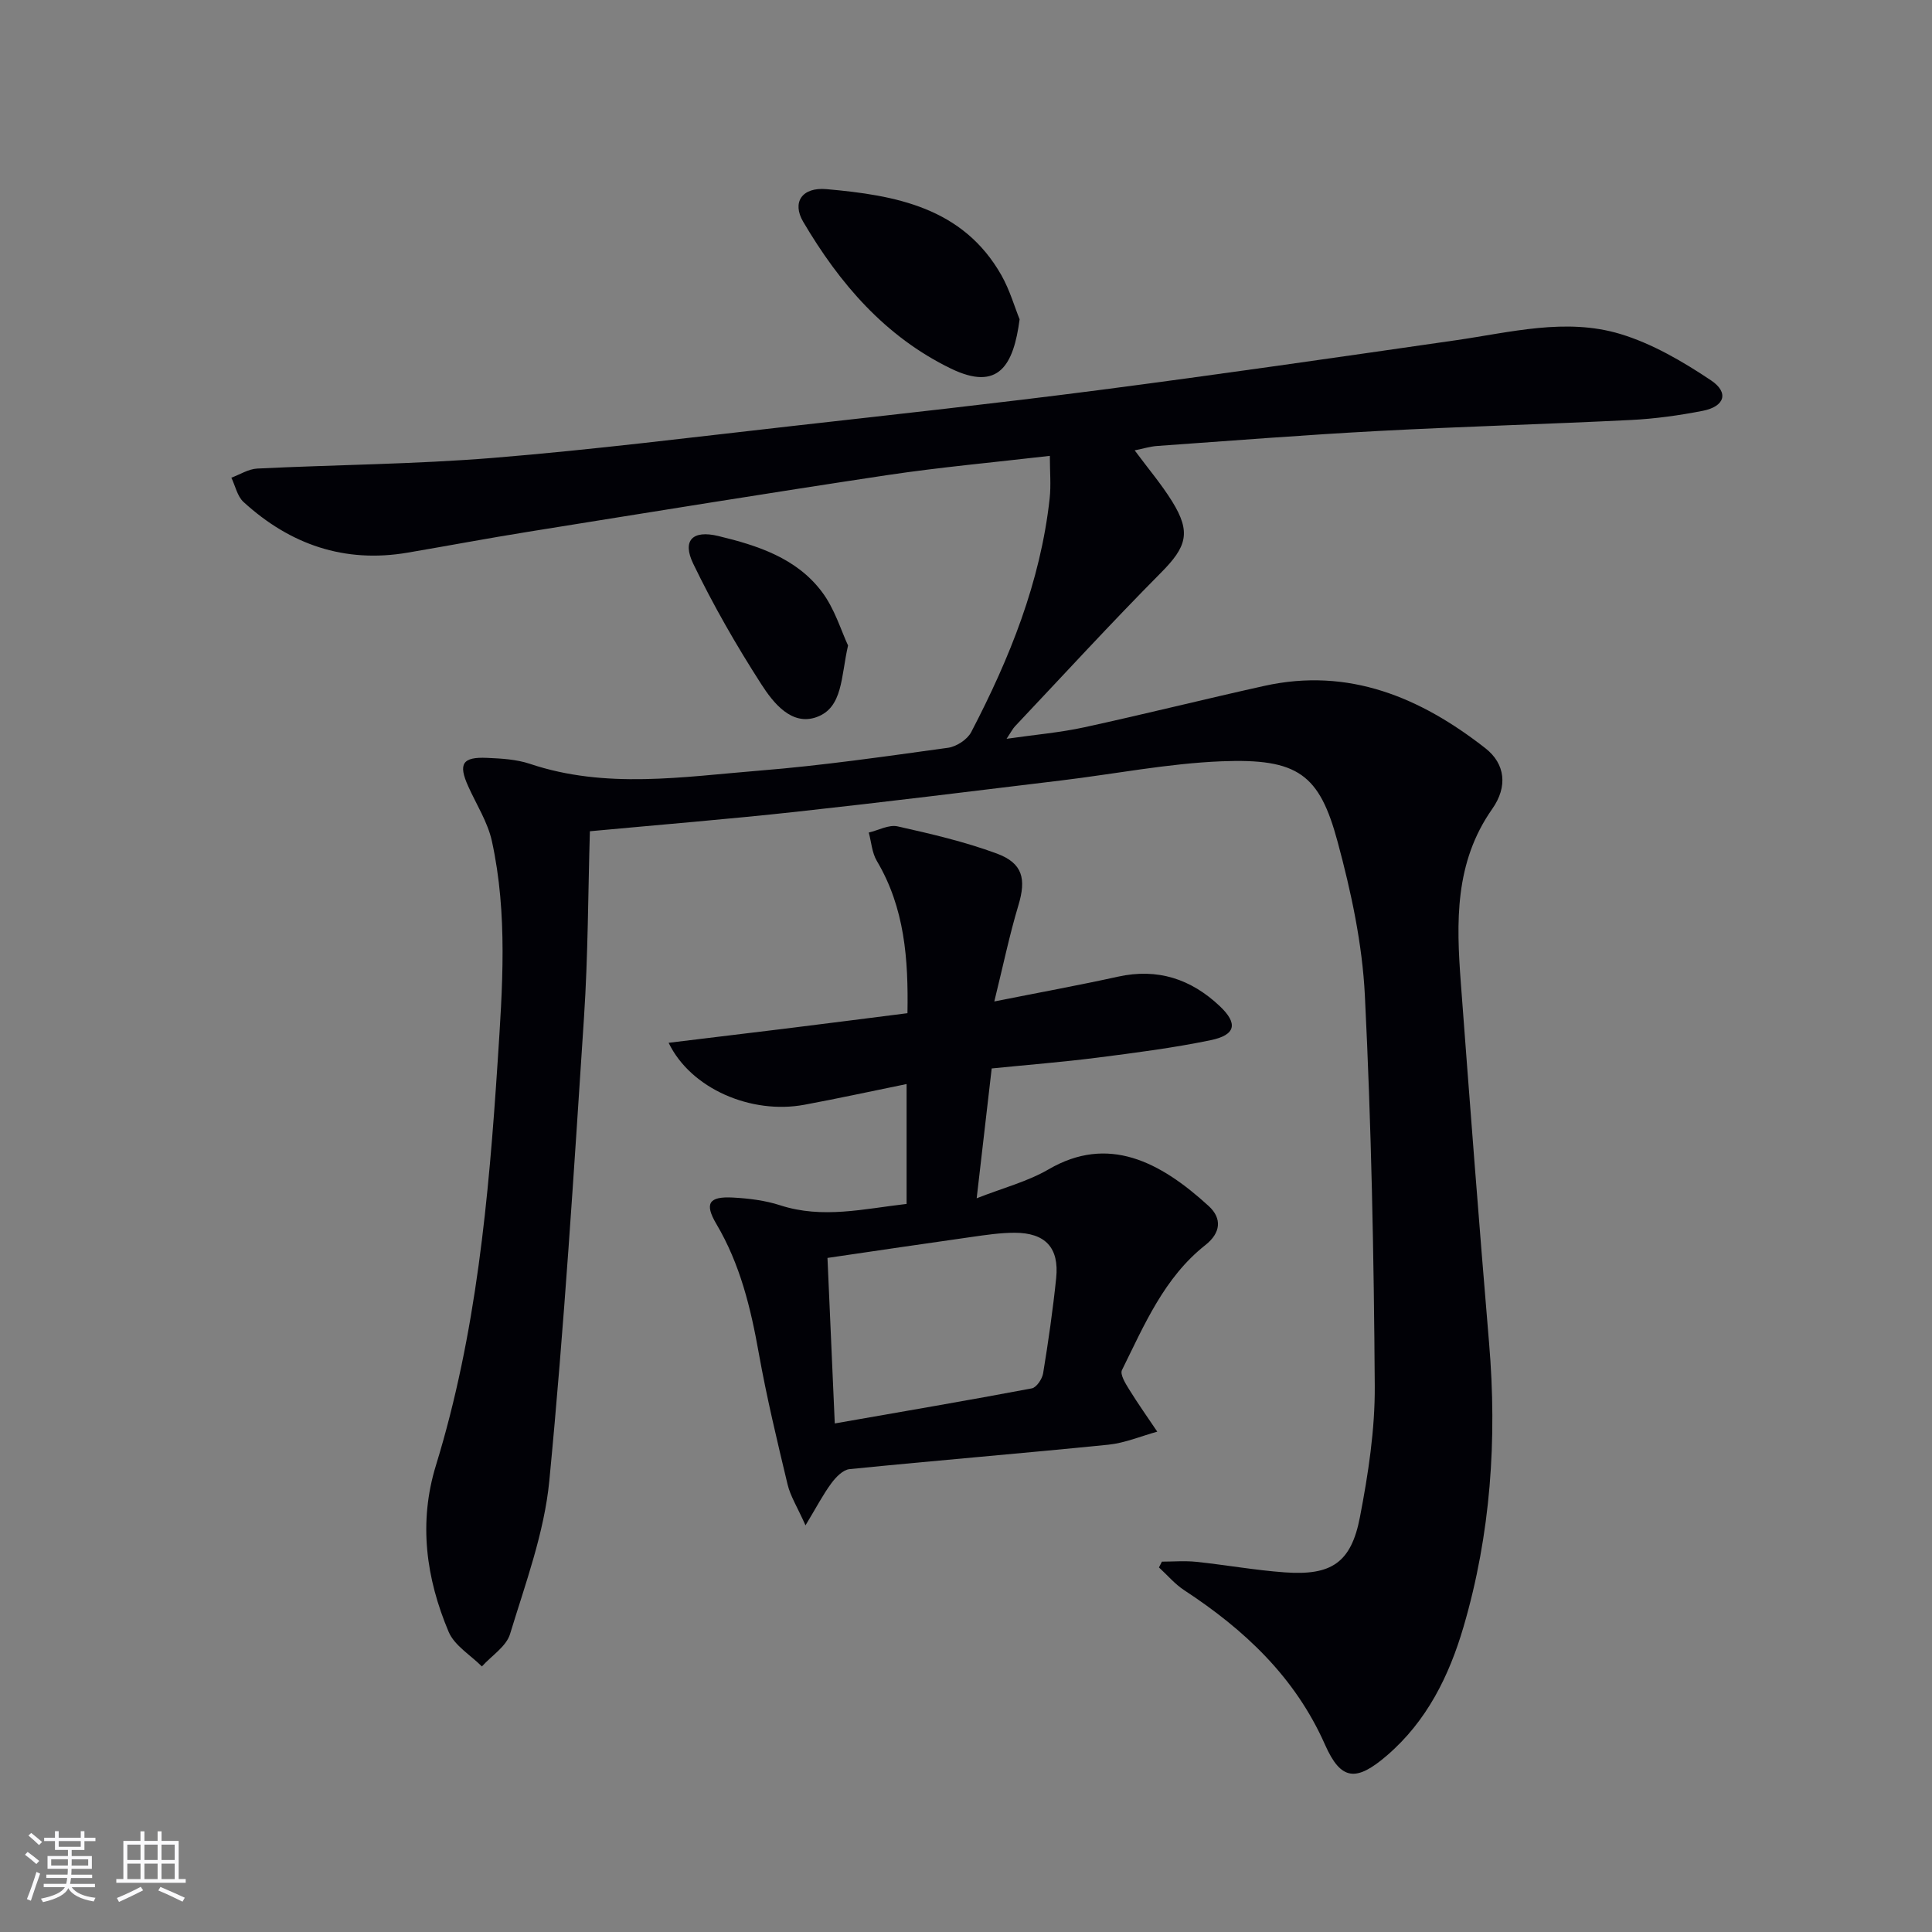
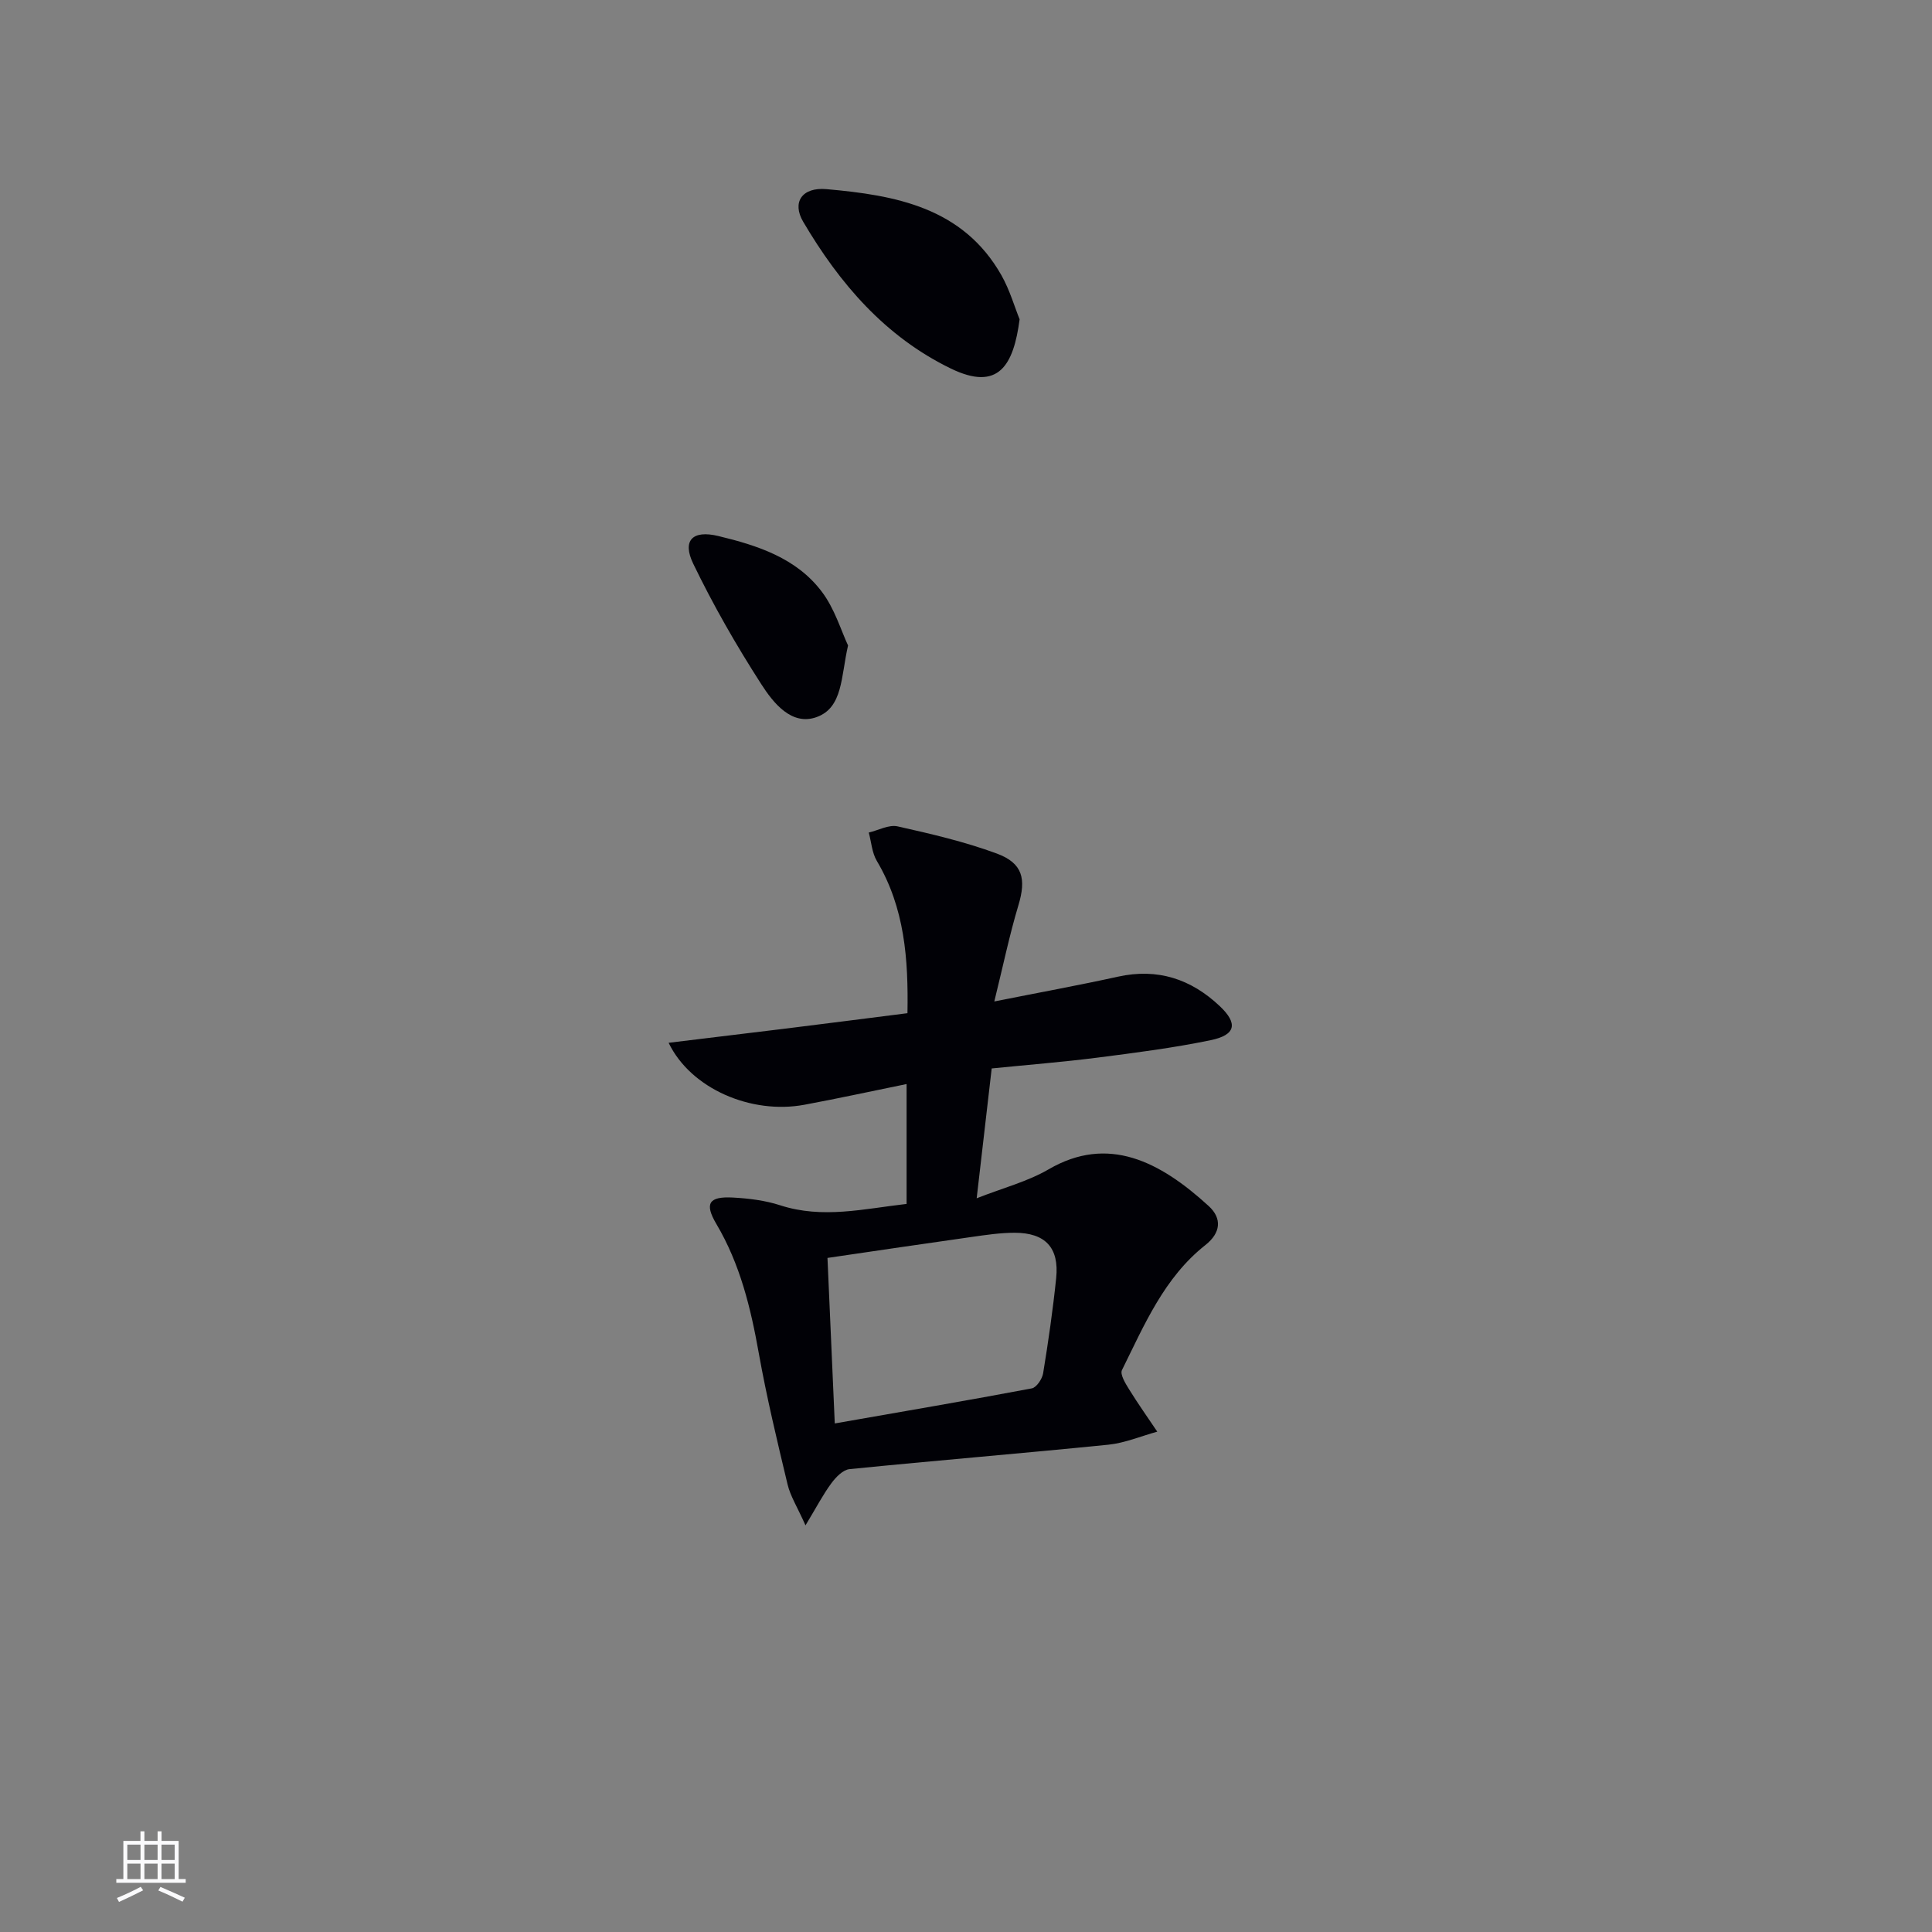
<svg xmlns="http://www.w3.org/2000/svg" enable-background="new 0 0 400 400" viewBox="0 0 400 400">
  <rect x="0" y="0" width="400" height="400" fill="#808080" stroke="none" />
  <g fill="#010106">
-     <path d="m234.92 93.24c2.88 3.88 5.58 7.06 7.75 10.56 4 6.44 3 9.43-2.32 14.79-10.3 10.38-20.18 21.17-30.23 31.81-.43.46-.72 1.06-1.72 2.56 5.95-.86 11.09-1.29 16.08-2.38 12.45-2.71 24.82-5.81 37.26-8.57 17.53-3.89 32.37 2.4 45.8 12.91 4.1 3.21 4.67 7.93 1.41 12.56-7.82 11.12-7.44 23.5-6.5 36.03 1.86 24.86 3.76 49.72 5.85 74.57 1.68 19.91.34 39.52-5.29 58.73-2.98 10.18-7.6 19.53-15.83 26.62-6.4 5.52-9.55 5.24-12.85-2.21-6.2-14.02-16.69-23.82-29.16-31.99-1.94-1.27-3.49-3.13-5.22-4.71.2-.4.41-.8.61-1.2 2.38 0 4.78-.21 7.13.04 6.11.64 12.17 1.74 18.29 2.18 9.66.7 13.76-1.97 15.58-11.44 1.72-8.94 3.13-18.11 3.07-27.18-.18-26.96-.71-53.93-2.05-80.85-.53-10.67-2.84-21.42-5.64-31.78-3.76-13.97-8.17-17.31-24.08-16.67-11.08.45-22.08 2.63-33.12 3.96-18.3 2.21-36.59 4.49-54.91 6.49-14.02 1.53-28.08 2.67-42.7 4.03-.38 12.73-.37 25.67-1.22 38.55-2.1 32-4.1 64.02-7.18 95.93-1.04 10.75-4.95 21.27-8.13 31.73-.79 2.59-3.83 4.49-5.83 6.71-2.35-2.36-5.67-4.31-6.88-7.16-4.68-11.08-6.27-22.63-2.64-34.45 8.37-27.22 10.93-55.32 12.78-83.55 1-15.3 2.12-30.59-1.19-45.72-.87-3.95-3.21-7.58-4.9-11.34-2.1-4.65-1.22-6.12 3.9-5.89 2.97.13 6.08.3 8.86 1.23 15.72 5.28 31.67 2.69 47.51 1.41 13.07-1.05 26.07-2.94 39.07-4.73 1.75-.24 4-1.71 4.8-3.25 7.95-15.25 14.34-31.08 16.24-48.37.3-2.73.04-5.53.04-8.82-11.69 1.36-22.74 2.35-33.69 3.99-24.78 3.73-49.51 7.75-74.25 11.72-8.36 1.34-16.68 2.91-25.03 4.33-13.08 2.23-24.33-1.68-33.96-10.48-1.3-1.18-1.71-3.34-2.53-5.04 1.79-.66 3.55-1.8 5.36-1.89 16.28-.8 32.61-.89 48.84-2.21 20.69-1.69 41.32-4.28 61.96-6.6 21.13-2.38 42.27-4.69 63.35-7.42 24.69-3.21 49.33-6.78 73.97-10.33 11.34-1.63 22.79-4.7 34.06-1.31 6.64 2 12.95 5.7 18.78 9.59 3.82 2.55 2.86 5.44-1.7 6.33-4.87.95-9.84 1.64-14.79 1.89-17.44.87-34.91 1.35-52.35 2.28-15.27.81-30.52 2.02-45.78 3.1-1.45.1-2.88.55-4.68.91z" />
    <path d="m166.77 315.81c-1.71-3.83-3.13-6.05-3.71-8.47-2.16-9.02-4.33-18.05-5.96-27.17-1.67-9.38-3.87-18.46-8.79-26.77-2.52-4.27-1.53-5.73 3.45-5.46 3.28.18 6.65.59 9.76 1.6 8.81 2.86 17.38.72 26.18-.28 0-8.51 0-16.61 0-24.82-7.22 1.47-14.17 2.99-21.17 4.29-10.99 2.04-23.51-3.31-28.1-12.83 8.41-1.02 16.43-1.98 24.45-2.97 8.21-1.02 16.41-2.07 25-3.16.2-11.21-.57-21.81-6.35-31.54-1-1.69-1.13-3.9-1.66-5.86 2-.47 4.16-1.68 5.96-1.28 6.92 1.55 13.89 3.17 20.53 5.62 5.44 2.01 6.12 5.3 4.49 10.72-1.84 6.12-3.14 12.4-4.99 19.91 9.54-1.9 17.61-3.37 25.6-5.13 8.21-1.81 15.12.47 21.08 6.1 3.8 3.59 3.34 5.97-1.89 7.05-7.78 1.61-15.7 2.62-23.59 3.63-7.07.9-14.19 1.46-21.74 2.22-.99 8.57-1.98 17.08-3.11 26.88 5.38-2.12 10.5-3.44 14.89-5.99 12.31-7.17 23.04-1.65 33.14 7.59 2.82 2.58 2.5 5.57-.66 8.07-8.56 6.75-12.65 16.54-17.29 25.9-.44.89.73 2.79 1.49 4.01 1.84 2.98 3.87 5.83 5.82 8.74-3.37.93-6.7 2.35-10.13 2.7-17.85 1.8-35.74 3.27-53.59 5.06-1.36.14-2.84 1.67-3.76 2.93-1.69 2.27-3.01 4.84-5.35 8.71zm6.06-21.1c14.37-2.52 27.6-4.77 40.79-7.26.97-.18 2.16-1.95 2.35-3.13 1.07-6.54 2.02-13.11 2.7-19.71.65-6.28-2.24-9.38-8.61-9.38-2.97 0-5.95.45-8.9.87-9.8 1.38-19.58 2.84-29.84 4.34.5 11.47.98 22.33 1.51 34.27z" />
    <path d="m211.1 66.11c-1.25 9.47-4.32 15-14.22 10.2-13.63-6.61-23.07-17.63-30.59-30.4-2.35-3.99-.29-7.2 4.82-6.75 14.27 1.26 28.24 3.76 36.23 17.84 1.75 3.11 2.75 6.64 3.76 9.11z" />
    <path d="m175.58 133.64c-1.49 6.47-1.04 12.84-6.49 14.82-5.2 1.89-9-2.95-11.49-6.83-5.16-8.02-9.94-16.35-14.08-24.93-2.33-4.83-.12-7 5.17-5.73 8.13 1.95 16.2 4.56 21.45 11.53 2.68 3.53 4 8.08 5.44 11.14z" />
  </g>
-   <path d="m5.17 384 .55-.58c.85.61 1.65 1.24 2.4 1.87l-.59.64c-.83-.73-1.62-1.38-2.36-1.93m1.22 9.53-.82-.34c.71-1.76 1.37-3.64 1.98-5.63.24.13.5.25.76.36-.6 1.67-1.24 3.54-1.92 5.61m-.5-13.5.57-.54c.56.44 1.31 1.06 2.26 1.87l-.64.64c-.68-.66-1.41-1.32-2.19-1.97m3.25.46h2.24v-1.36h.77v1.36h4.57v-1.36h.76v1.36h2.28v.69h-2.28v1.84h-2.64v1.26h4.18v2.64h-4.21c0 .45-.02.86-.05 1.21h4.32v.69h-4.38c-.04.34-.1.75-.19 1.22h5.15v.69h-4.82c.87 1.19 2.51 1.92 4.93 2.19-.17.32-.3.57-.37.76-2.77-.49-4.52-1.41-5.26-2.76-.56 1.26-2.3 2.23-5.24 2.9-.12-.24-.26-.48-.43-.72 2.73-.55 4.38-1.34 4.96-2.38h-4.38v-.69h4.65c.1-.38.17-.79.21-1.22h-4.32v-.69h4.4c.03-.34.05-.75.05-1.21h-4.2v-2.64h4.23v-1.26h-2.69v-1.84h-2.24zm1.46 4.46v1.29h3.45c.01-.4.02-.57.01-.53v-.32-.45h-3.46zm1.55-2.59h4.57v-1.19h-4.57zm6.11 2.59h-3.42v.77c-.01.19-.01.37-.02.53h3.44z" fill="#fafafc" />
  <path d="m32.63 379.16h.82v1.98h3.54v7.89h1.46v.78h-14.37v-.78h1.46v-7.89h3.54v-1.98h.82v1.98h2.73zm-3.49 11.48.5.73c-1.61.82-3.28 1.63-5 2.41-.13-.27-.28-.55-.44-.82 1.75-.72 3.4-1.49 4.94-2.32m-2.78-5.55h2.73v-3.18h-2.73zm0 3.95h2.73v-3.2h-2.73zm3.54-3.95h2.73v-3.18h-2.73zm0 3.95h2.73v-3.2h-2.73zm7.89 4.68c-1.84-.92-3.51-1.7-5.02-2.32l.45-.73c1.89.8 3.57 1.55 5.04 2.23zm-1.62-11.81h-2.73v3.18h2.73zm-2.73 7.13h2.73v-3.2h-2.73z" fill="#fafafc" />
</svg>